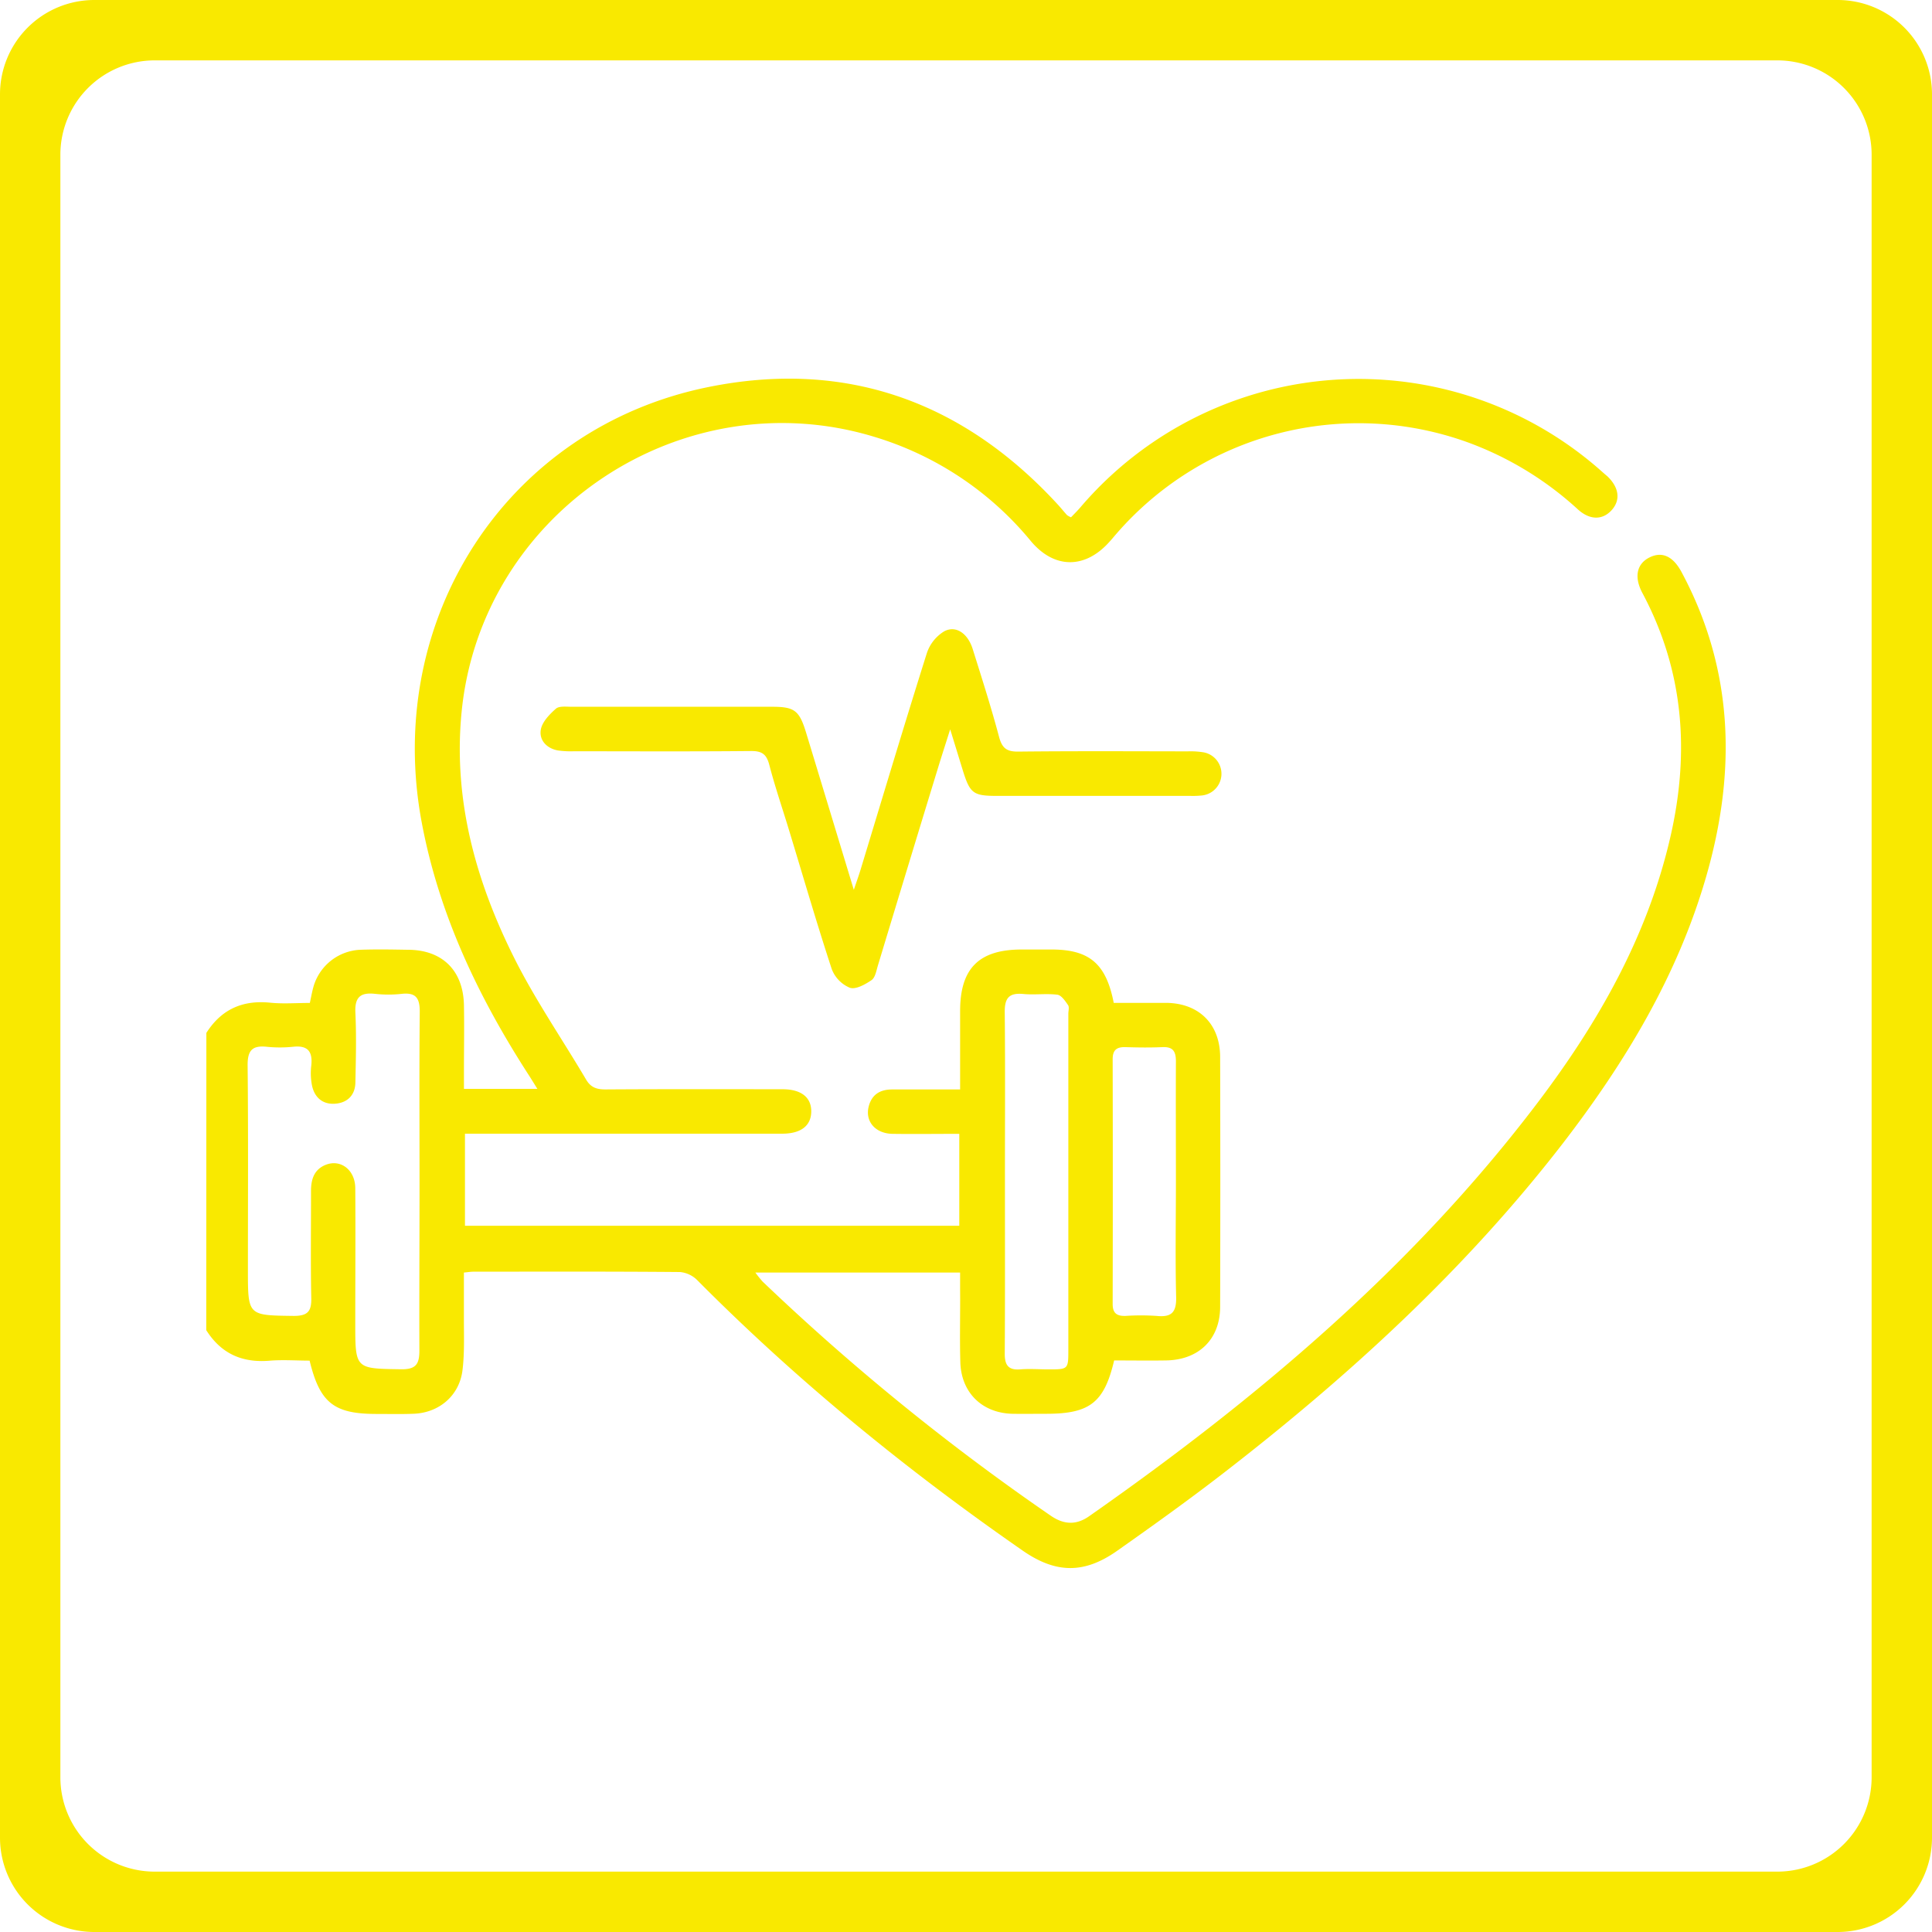
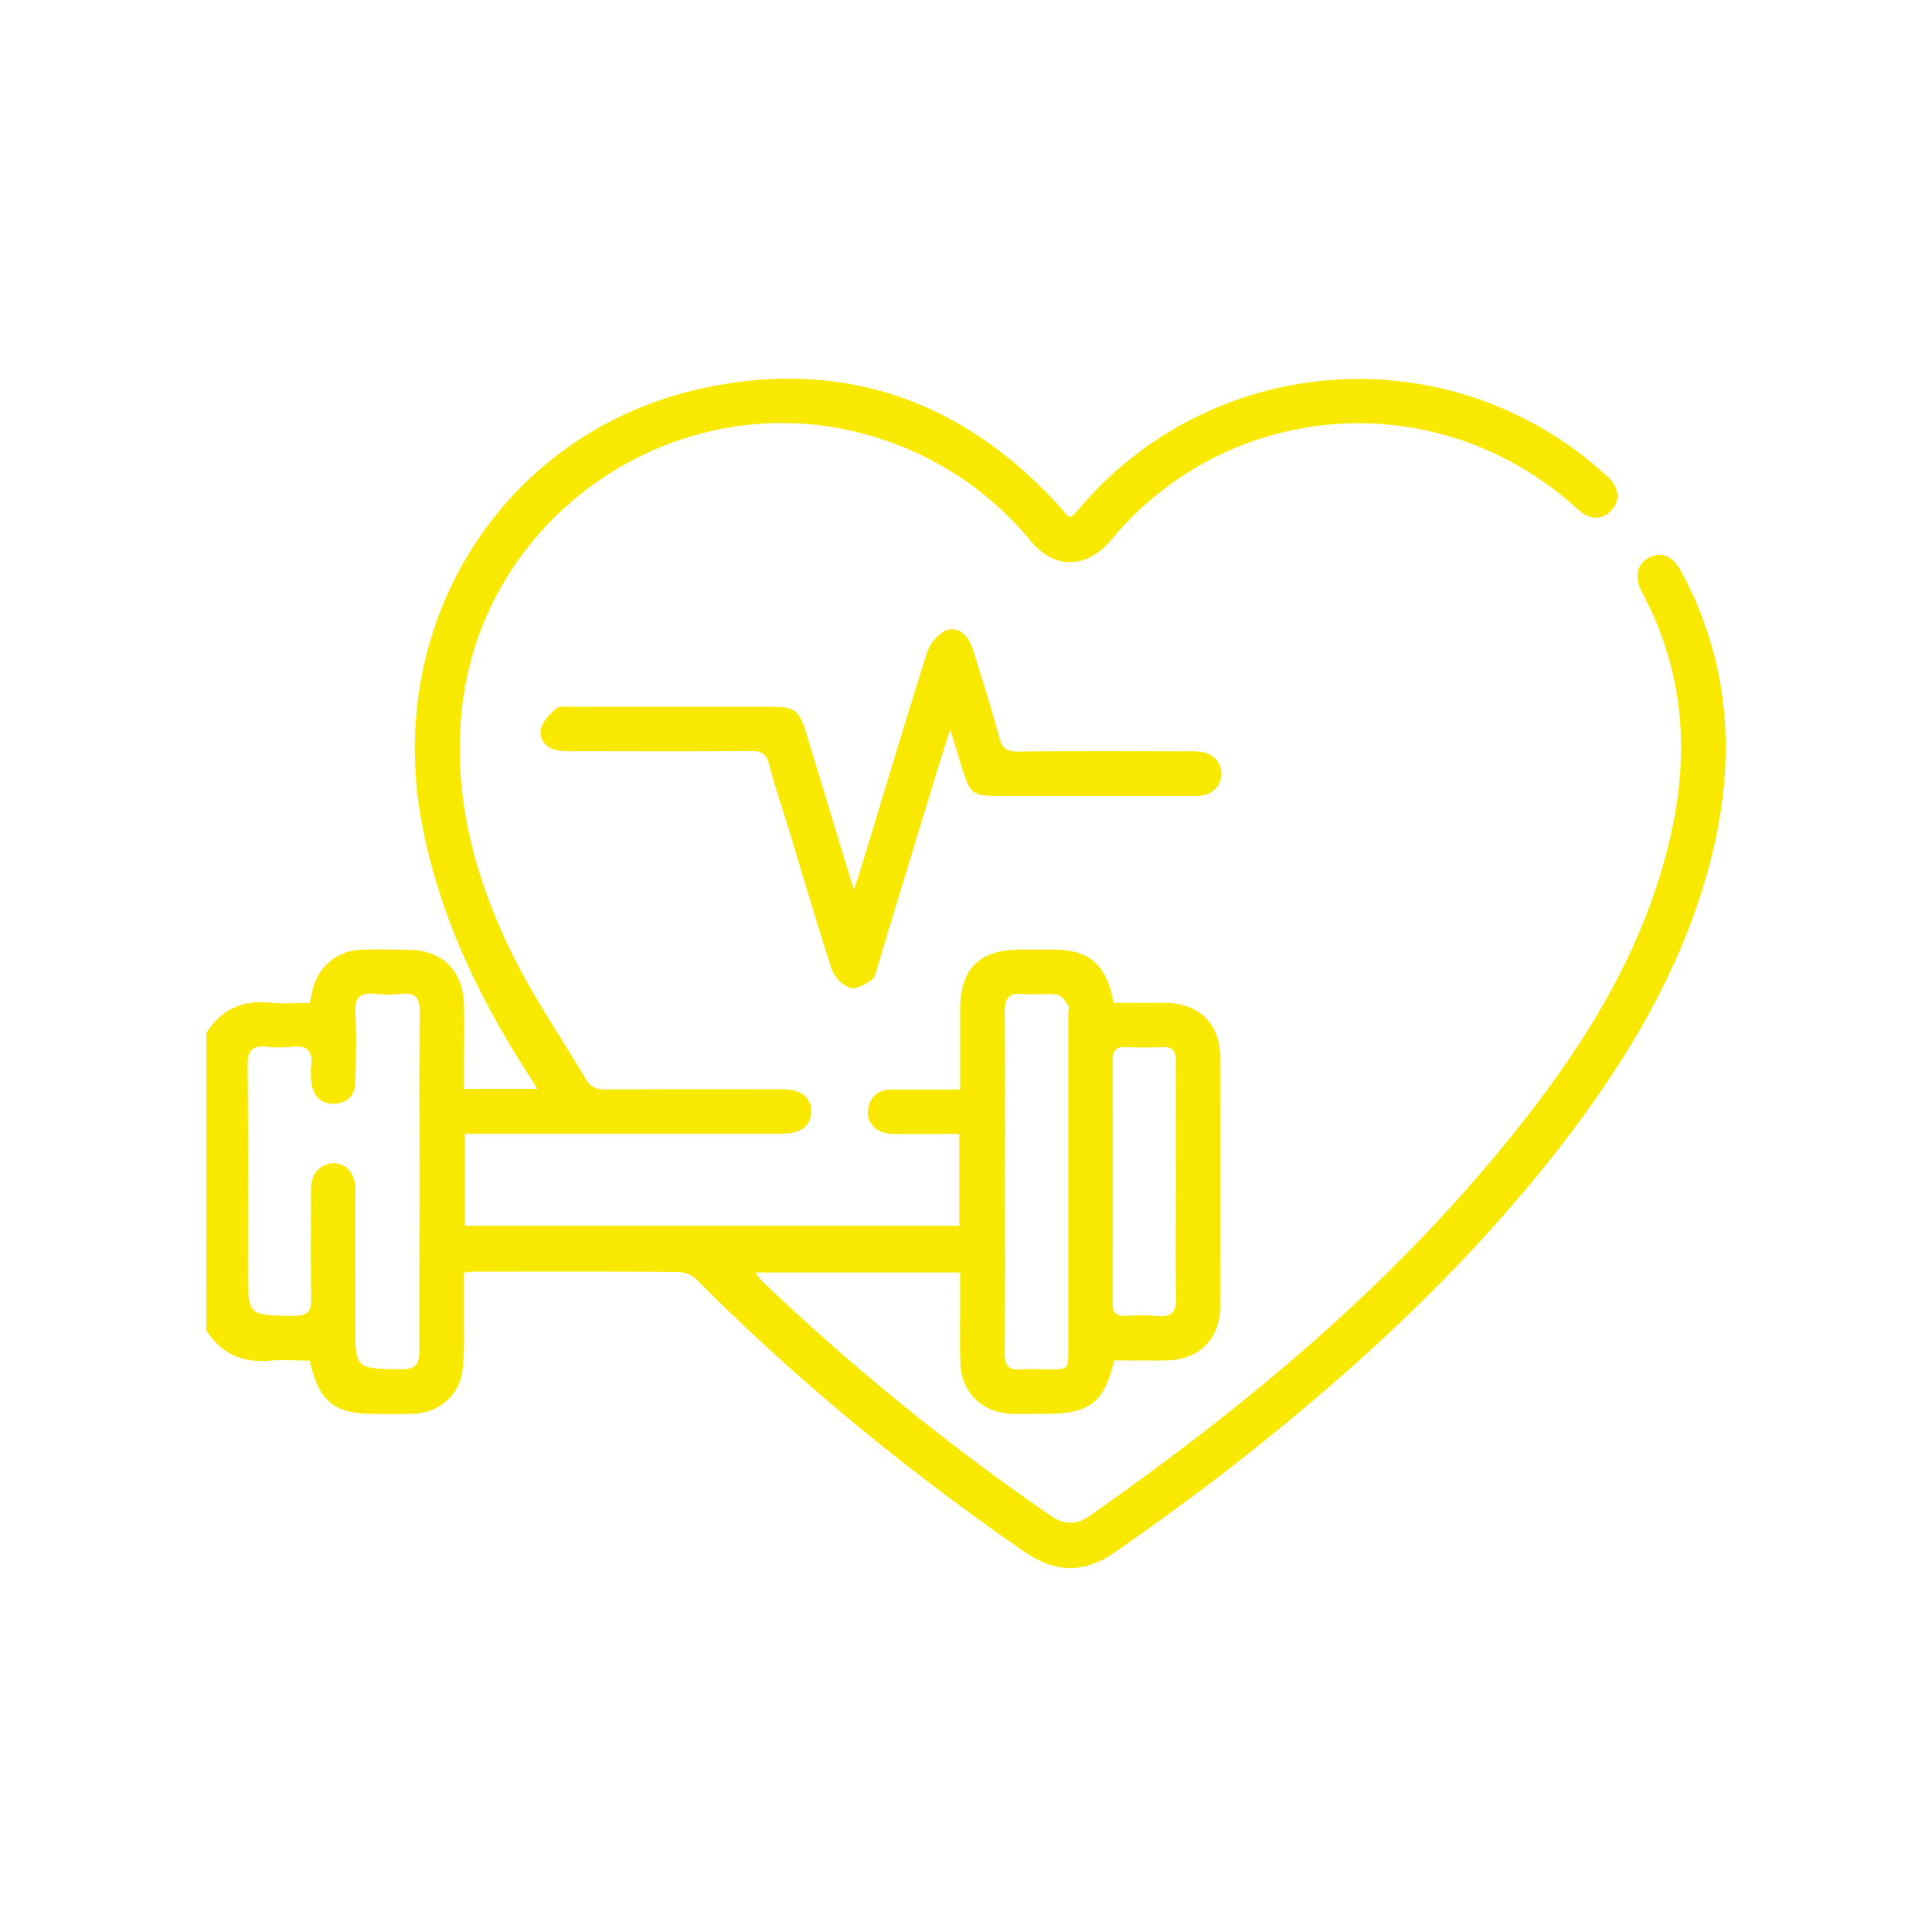
<svg xmlns="http://www.w3.org/2000/svg" id="Layer_1" data-name="Layer 1" viewBox="0 0 512 512">
  <defs>
    <style>.cls-1{fill:#f9e900;}</style>
  </defs>
-   <path class="cls-1" d="M0,25V487a25,25,0,0,0,25,25H487a25,25,0,0,0,25-25V25A25,25,0,0,0,487,0H25A25,25,0,0,0,0,25ZM471,496H41a25,25,0,0,1-25-25V41A25,25,0,0,1,41,16H471a25,25,0,0,1,25,25V471A25,25,0,0,1,471,496Z" />
  <path class="cls-1" d="M54.69,273.73c4-6.29,9.65-8.76,17-8,3.38.34,6.81.06,10.42.06.36-1.61.61-3.15,1.06-4.62a13.53,13.53,0,0,1,12.29-9.47c4.2-.15,8.41-.07,12.61,0,9.13,0,14.7,5.49,14.88,14.66.11,5.91,0,11.82,0,17.72v4.48h19.46c-.92-1.47-1.67-2.72-2.47-3.94C126.66,264,116.33,242.26,111.77,218c-10.14-54,22.54-104.6,75.91-115.42,36.47-7.4,67.59,3.79,92.77,31.26.79.87,1.53,1.79,2.32,2.67a5.64,5.64,0,0,0,1.06.58c.79-.83,1.69-1.71,2.5-2.66a96.93,96.93,0,0,1,138.44-9.24c.39.35.79.69,1.17,1,3.15,3,3.57,6.34,1.17,9s-5.78,2.71-9-.24a87.7,87.7,0,0,0-28.69-17.56,85,85,0,0,0-93.78,24.32c-.52.6-1,1.2-1.55,1.79-6.43,7.29-14.64,7.36-20.89-.09a85.73,85.73,0,0,0-41.28-27.58c-51-15.65-104.4,19.86-109.59,72.87-2.28,23.26,3.76,44.84,14,65.28,5.57,11.09,12.67,21.41,19,32.13,1.24,2.11,2.85,2.61,5.16,2.6,15.63-.1,31.25-.06,46.88-.05,4.94,0,7.66,2.14,7.62,5.92s-2.76,5.86-7.72,5.86H123.22v24.4h131V300.48c-6,0-11.83.08-17.69,0-4.63-.08-7.38-3.38-6.28-7.39.85-3.11,3.09-4.38,6.19-4.37h18c0-7.19,0-14,0-20.79,0-11.31,5-16.3,16.33-16.3,2.63,0,5.25,0,7.88,0,10,0,14.47,3.7,16.5,14.14,4.57,0,9.25,0,13.92,0,8.67.09,14.26,5.62,14.28,14.34q.09,33.09,0,66.17c0,8.63-5.66,14.14-14.39,14.25-4.58.07-9.17,0-13.7,0-2.63,11.16-6.45,14.13-17.91,14.14-3,0-6,.05-9.06,0-8-.2-13.55-5.58-13.79-13.65-.19-6.43,0-12.87-.06-19.3v-4.48H200.18a28.44,28.44,0,0,0,1.94,2.41,612.84,612.84,0,0,0,76.3,62c3.45,2.39,6.74,2.59,10.19.18,44.53-31.16,85.77-65.94,118.81-109.52,16.13-21.27,29.21-44.2,35.26-70.56,5.14-22.38,3.57-44-7.42-64.58-2.28-4.27-1.5-7.76,1.87-9.44s6.27-.29,8.51,3.9c13.89,25.91,14.5,52.93,6.54,80.58-7.6,26.38-21.53,49.42-38.17,71-25.81,33.36-56.66,61.57-89.9,87.27-9.13,7.06-18.53,13.79-28,20.46-8.76,6.2-16.29,6.09-25.07,0-30.81-21.39-59.77-45-86.21-71.63a7.4,7.4,0,0,0-4.65-2.21c-18.25-.16-36.5-.1-54.75-.09-.63,0-1.27.11-2.49.23,0,4.27,0,8.41,0,12.56,0,4.46.17,9-.38,13.36-.83,6.7-6.2,11.25-12.94,11.5-3.28.13-6.57.05-9.85.05-11.25,0-15-2.91-17.72-14.13-3.39,0-6.92-.26-10.39,0-7.34.67-13-1.75-17-8.07Zm56.49,39.62c0-15.11-.09-30.21.06-45.31,0-3.62-1.11-5.05-4.77-4.66a32.86,32.86,0,0,1-7.08,0c-3.92-.44-5.41.93-5.21,5,.29,6.16.13,12.34,0,18.51-.07,3.41-2.18,5.4-5.45,5.61s-5.46-1.72-6.08-5a17.1,17.1,0,0,1-.16-5.1c.39-3.68-.85-5.41-4.78-5a34.29,34.29,0,0,1-7.09,0c-3.69-.36-5,.9-5,4.81.19,18.12.08,36.24.08,54.36,0,12.17,0,12,12.16,12.16,3.73,0,4.71-1.23,4.63-4.77-.2-9.45-.05-18.91-.07-28.36,0-3.14.87-5.75,4-6.95,3.94-1.48,7.69,1.44,7.73,6.19.09,11.95,0,23.9,0,35.85,0,12.17,0,12,12.2,12.18,4,.06,4.82-1.52,4.79-5.09C111.09,343,111.18,328.18,111.18,313.35Zm155.14-.23c0,15.23.05,30.46-.05,45.69,0,3,1,4.34,4.1,4.09,2.48-.2,5,0,7.48,0,5.26,0,5.27,0,5.27-5.21q0-44.5,0-89c0-.79.3-1.78-.07-2.32-.75-1.09-1.77-2.62-2.83-2.76-3-.37-6,.09-9-.19-3.81-.36-5,1.05-4.95,4.86C266.42,283.19,266.31,298.16,266.32,313.12Zm45.31,0c0-10.62-.05-21.24,0-31.86,0-2.64-.78-3.89-3.59-3.76-3.27.15-6.55.1-9.83,0-2.26-.05-3.34.75-3.34,3.19q.07,32.44,0,64.9c0,2.46,1.14,3.2,3.38,3.14a63.07,63.07,0,0,1,8.25,0c3.89.4,5.3-.86,5.19-5C311.44,333.57,311.63,323.34,311.63,313.11Z" />
  <path class="cls-1" d="M251.81,193.28c-1.33,4.2-2.32,7.25-3.26,10.33q-8,26.13-15.9,52.27c-.41,1.36-.7,3.19-1.69,3.87-1.69,1.15-4.23,2.57-5.78,2a8.73,8.73,0,0,1-4.76-4.94c-4-12.2-7.58-24.53-11.32-36.82-1.75-5.76-3.71-11.47-5.23-17.3-.73-2.81-1.94-3.68-4.83-3.66-15.61.15-31.23.07-46.85.06a24.87,24.87,0,0,1-4.32-.21c-3-.54-5-2.72-4.56-5.46.33-2.06,2.28-4.08,4-5.6.86-.77,2.75-.52,4.18-.52q26.58,0,53.16,0c5.88,0,7.17,1,8.93,6.72,4.12,13.53,8.22,27.07,12.69,41.79.83-2.44,1.33-3.83,1.76-5.24,5.83-19.17,11.57-38.38,17.6-57.5a10.73,10.73,0,0,1,4.57-5.75c3.1-1.68,6.27.52,7.57,4.66,2.43,7.75,4.91,15.49,7,23.33.79,2.94,2,3.91,5.08,3.87,15-.16,29.92-.08,44.88-.06a21.35,21.35,0,0,1,4.31.27,5.78,5.78,0,0,1-.44,11.41,23.43,23.43,0,0,1-3.14.12q-25.59,0-51.19,0c-6.39,0-7.22-.64-9.15-6.88Z" />
</svg>